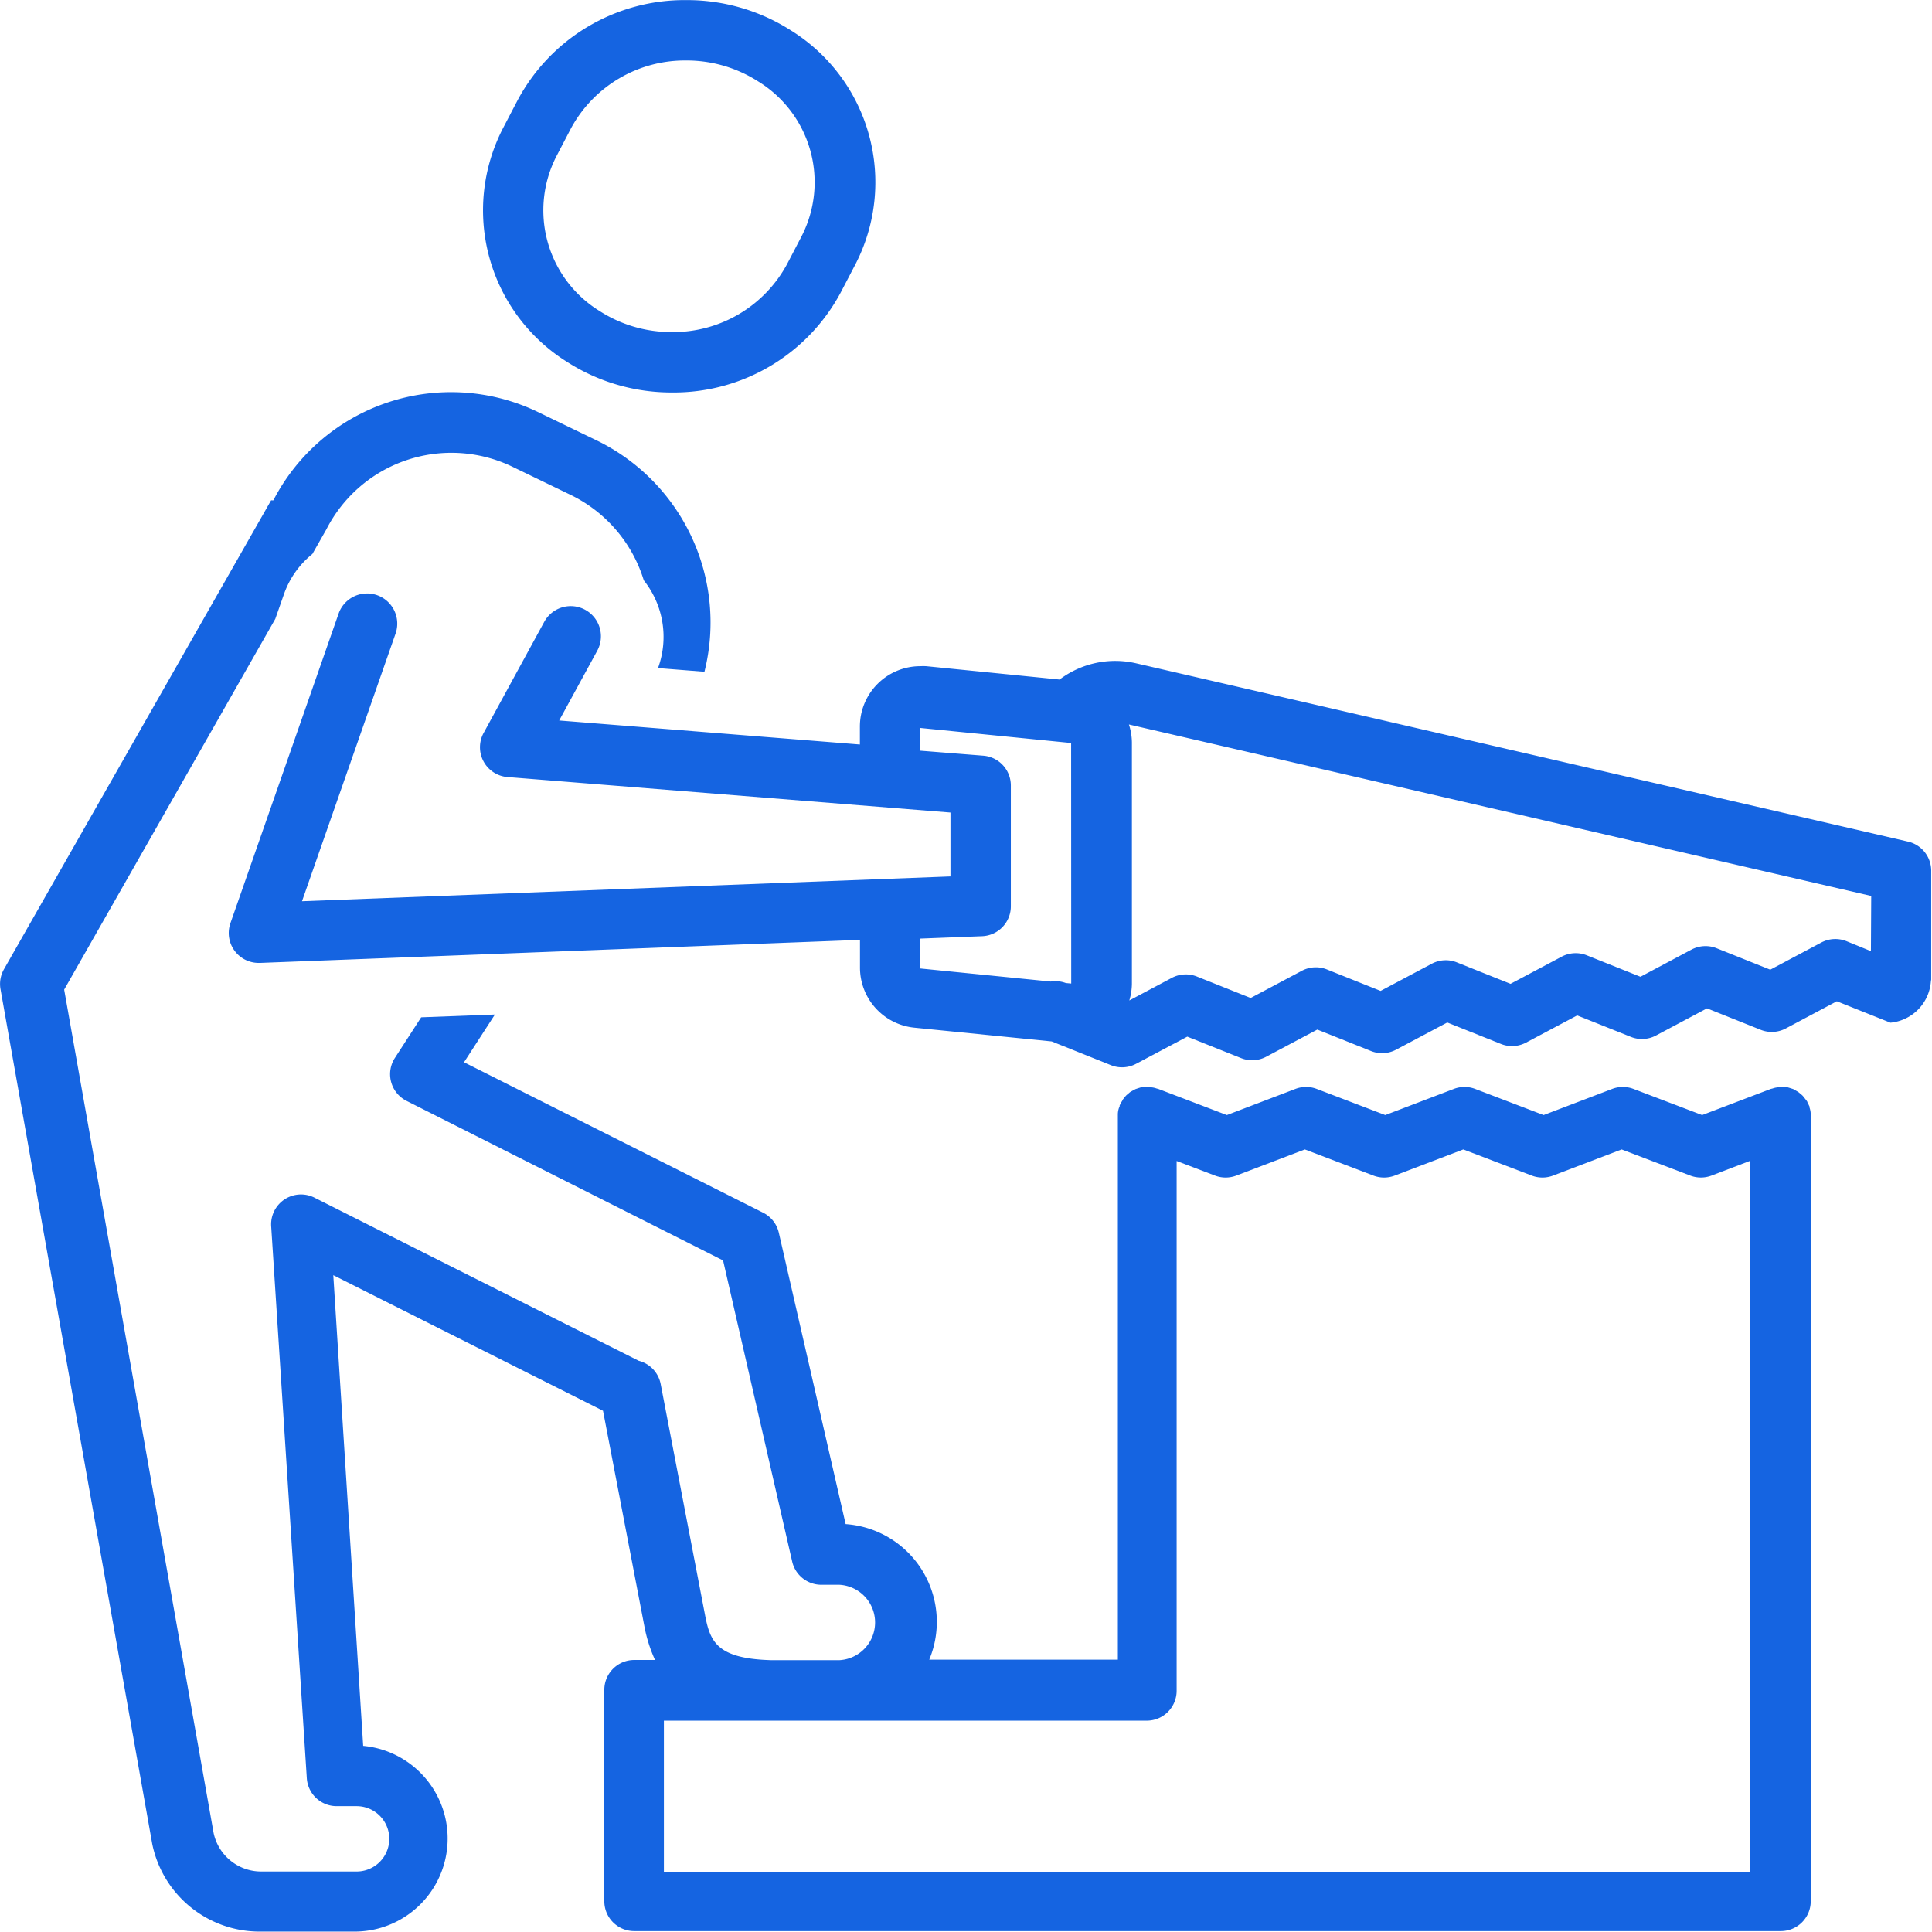
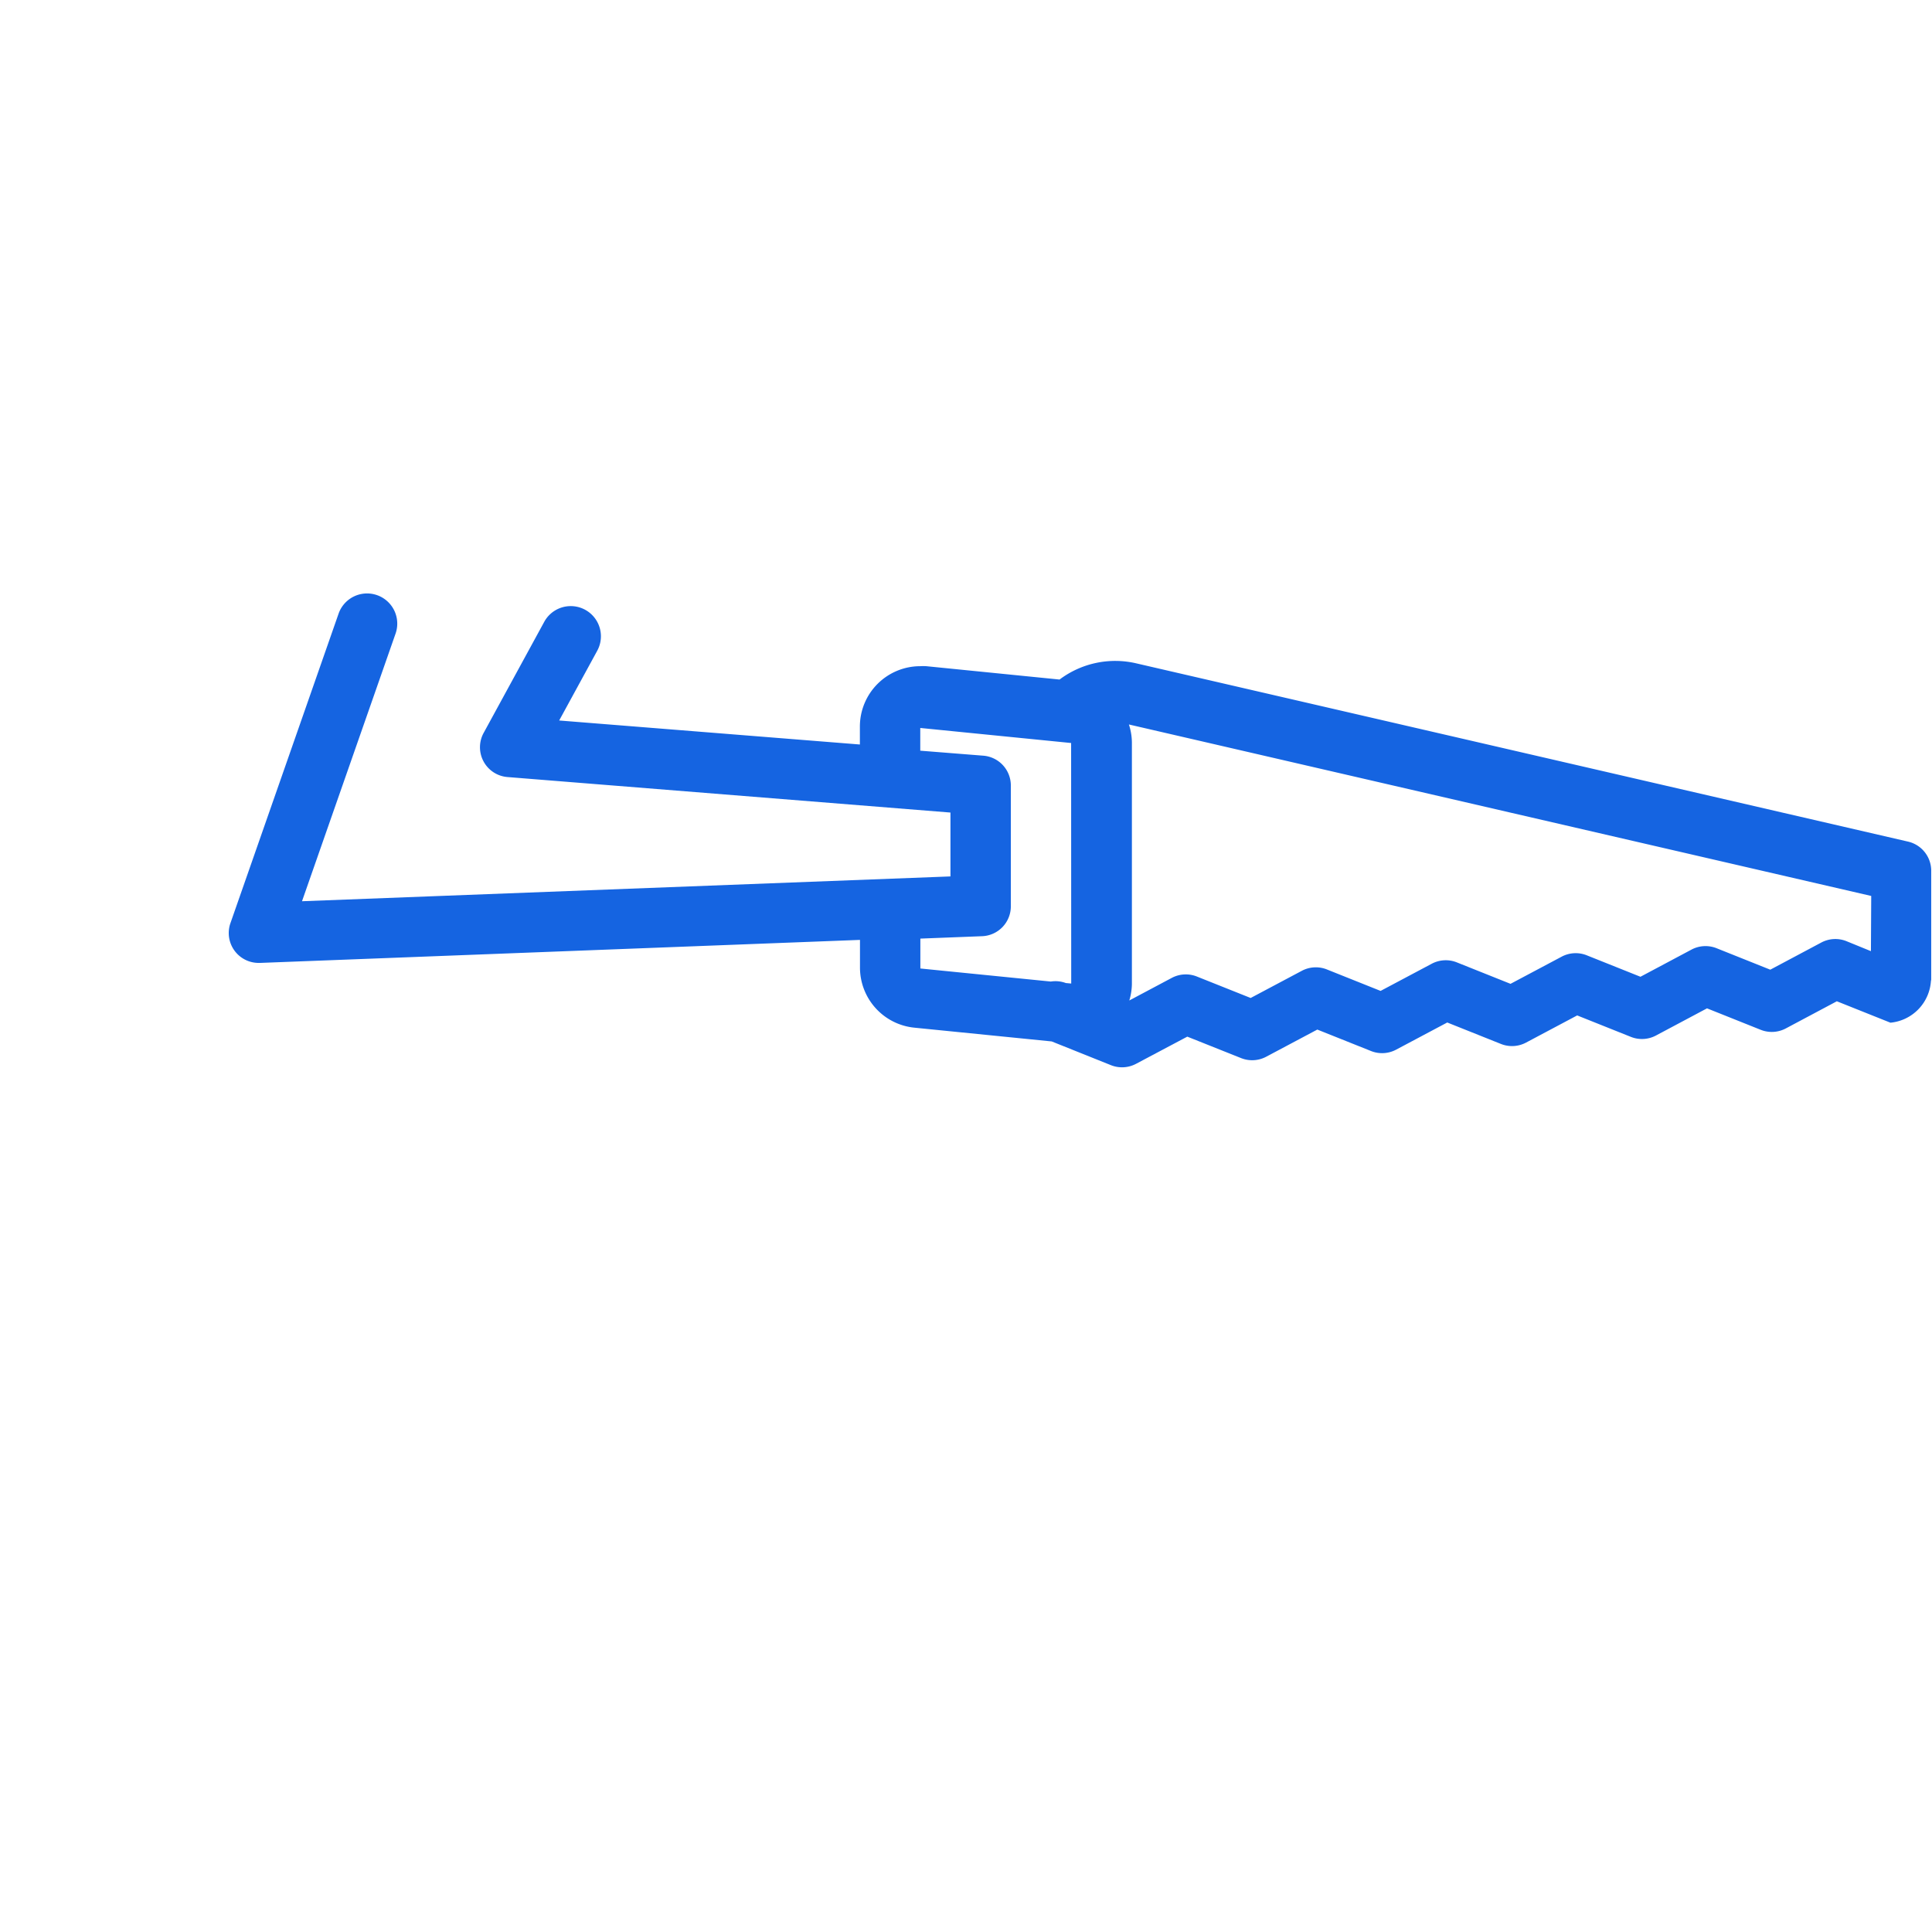
<svg xmlns="http://www.w3.org/2000/svg" width="19.39" height="19.39" viewBox="0 0 19.39 19.39">
  <defs>
    <clipPath id="clip-path">
      <path id="Path_48019" data-name="Path 48019" d="M195,284h17.105v4.831H195Z" transform="translate(-195 -284)" fill="#1564e1" />
    </clipPath>
    <clipPath id="clip-path-2">
-       <path id="Path_48021" data-name="Path 48021" d="M257,139.21h3.971v3.963H257Z" transform="translate(-257 -139.21)" fill="#1564e1" />
-     </clipPath>
+       </clipPath>
    <clipPath id="clip-path-3">
-       <path id="Path_48023" data-name="Path 48023" d="M139.21,235h18.211v15.468H139.21Z" transform="translate(-139.21 -235)" fill="#1564e1" />
-     </clipPath>
+       </clipPath>
  </defs>
  <g id="download_4_" data-name="download (4)" transform="translate(-139.21 -139.21)">
    <g id="Group_38117" data-name="Group 38117" transform="translate(141.494 145.138)" clip-path="url(#clip-path)">
      <path id="Path_48018" data-name="Path 48018" d="M212.379,288.615v-1.1a.3.3,0,0,0-.235-.3l-7.741-1.788a.929.929,0,0,0-.772.162l-1.338-.134a.588.588,0,0,0-.06,0,.606.606,0,0,0-.606.606v.18L198.609,286l.382-.7a.3.3,0,1,0-.532-.29l-.606,1.111a.3.3,0,0,0,.242.447l4.441.356v.641l-6.508.249.939-2.686h0a.3.3,0,1,0-.572-.2l-1.085,3.105a.3.3,0,0,0,.286.4h.012l6.02-.231v.281a.606.606,0,0,0,.546.6l1.378.138.594.238a.3.3,0,0,0,.254-.014l.513-.272.539.215a.3.3,0,0,0,.254-.014l.512-.272.538.215a.3.3,0,0,0,.254-.014l.512-.272.538.215a.3.3,0,0,0,.254-.014l.512-.272.538.215a.3.3,0,0,0,.254-.014l.511-.272.538.215h0a.3.3,0,0,0,.254-.014l.511-.272.538.215h0a.45.45,0,0,0,.407-.432Zm-8.631.025-.054-.005a.3.3,0,0,0-.151-.015l-1.309-.131v-.3l.617-.024a.3.3,0,0,0,.291-.3v-1.212a.3.3,0,0,0-.279-.3l-.63-.05v-.228l1.514.151Zm8.026-.325-.245-.1h0a.3.3,0,0,0-.254.014l-.511.272-.538-.215h0a.3.3,0,0,0-.254.014l-.511.272-.538-.215a.3.3,0,0,0-.254.014l-.512.272-.538-.215a.3.3,0,0,0-.254.014l-.512.272-.538-.215a.3.3,0,0,0-.254.014l-.512.272-.539-.215h0a.3.3,0,0,0-.254.014l-.425.226a.606.606,0,0,0,.026-.166v-2.424h0a.6.6,0,0,0-.03-.18l7.45,1.721Z" transform="translate(-195.281 -284.697)" fill="#1564e1" />
    </g>
    <g id="Group_38118" data-name="Group 38118" transform="translate(144.033 139.21)" clip-path="url(#clip-path-2)">
-       <path id="Path_48020" data-name="Path 48020" d="M258.458,142.843a1.937,1.937,0,0,0,1.046.305,1.9,1.9,0,0,0,1.7-1.008l.145-.278h0a1.794,1.794,0,0,0-.646-2.347,1.936,1.936,0,0,0-1.046-.305,1.9,1.9,0,0,0-1.7,1.008l-.145.278a1.794,1.794,0,0,0,.646,2.347Zm-.109-2.067.145-.278h0a1.3,1.3,0,0,1,1.159-.682,1.33,1.33,0,0,1,.72.21,1.187,1.187,0,0,1,.435,1.556l-.145.278a1.3,1.3,0,0,1-1.159.682,1.331,1.331,0,0,1-.72-.21,1.187,1.187,0,0,1-.435-1.556Z" transform="translate(-257.587 -139.209)" fill="#1564e1" />
-     </g>
+       </g>
    <g id="Group_38119" data-name="Group 38119" transform="translate(139.21 143.132)" clip-path="url(#clip-path-3)">
-       <path id="Path_48022" data-name="Path 48022" d="M141.932,236.425l-2.681,4.706a.3.3,0,0,0-.035.2l1.523,8.58h0a1.1,1.1,0,0,0,1.071.879h.959a.934.934,0,0,0,.087-1.864l-.3-4.724,2.707,1.361.415,2.162h0a1.464,1.464,0,0,0,.107.339h-.209a.3.3,0,0,0-.3.3v2.121a.3.3,0,0,0,.3.3h11.508a.3.3,0,0,0,.3-.3v-7.877c0-.007,0-.014,0-.022a.211.211,0,0,0-.012-.066c0-.007,0-.014-.005-.02l0,0a.3.3,0,0,0-.016-.032c0-.007-.007-.015-.012-.022h0l-.019-.024c-.006-.007-.011-.015-.018-.022a.3.3,0,0,0-.023-.02c-.007-.006-.014-.012-.021-.017h0l-.029-.017-.021-.012-.031-.01-.026-.008-.027,0-.034,0h0l-.022,0h0a.208.208,0,0,0-.066.012l-.02.005-.688.262-.688-.262a.3.3,0,0,0-.216,0l-.687.262-.686-.262a.3.3,0,0,0-.216,0l-.687.262-.687-.262h0a.3.3,0,0,0-.216,0l-.687.262-.687-.262-.019-.005a.2.2,0,0,0-.066-.012l-.023,0h-.005l-.033,0-.027,0-.026.008h0l-.03.01-.023.012-.028.016c-.008.005-.015.012-.022.018s-.015.012-.022.019a.285.285,0,0,0-.019.023.29.29,0,0,0-.018.023c0,.007-.008.015-.012.023a.332.332,0,0,0-.016.031l0,0c0,.007,0,.015-.006.022a.207.207,0,0,0-.012.066c0,.007,0,.013,0,.02v5.454h-1.893a.984.984,0,0,0-.839-1.361l-.671-2.926a.3.3,0,0,0-.159-.2l-3-1.509.31-.479-.74.028-.262.405h0a.3.3,0,0,0,.118.435l3.174,1.6.693,3.02h0a.3.3,0,0,0,.3.235h.173a.379.379,0,0,1,0,.757h-.68c-.55-.015-.616-.187-.667-.453l-.446-2.322a.3.3,0,0,0-.22-.23l-3.25-1.635a.3.3,0,0,0-.438.29l.357,5.531h0a.3.3,0,0,0,.3.284h.2a.328.328,0,1,1,0,.656h-.959a.488.488,0,0,1-.476-.386l-1.5-8.465,2.119-3.721.088-.251h0a.9.9,0,0,1,.284-.4l.141-.248h0a1.409,1.409,0,0,1,1.87-.626l.575.278a1.411,1.411,0,0,1,.74.86.911.911,0,0,1,.143.881l.466.037h0a2.032,2.032,0,0,0-1.086-2.324l-.575-.278a2.008,2.008,0,0,0-2.666.882Zm3.942,12.248h4.846a.3.3,0,0,0,.3-.3v-5.317l.384.146a.3.3,0,0,0,.216,0l.687-.262.687.262a.3.3,0,0,0,.216,0l.687-.262.686.262a.3.3,0,0,0,.216,0l.687-.262.688.262a.3.3,0,0,0,.215,0l.385-.147v7.135h-10.9Z" transform="translate(-139.211 -235.326)" fill="#1564e1" />
-     </g>
+       </g>
  </g>
</svg>